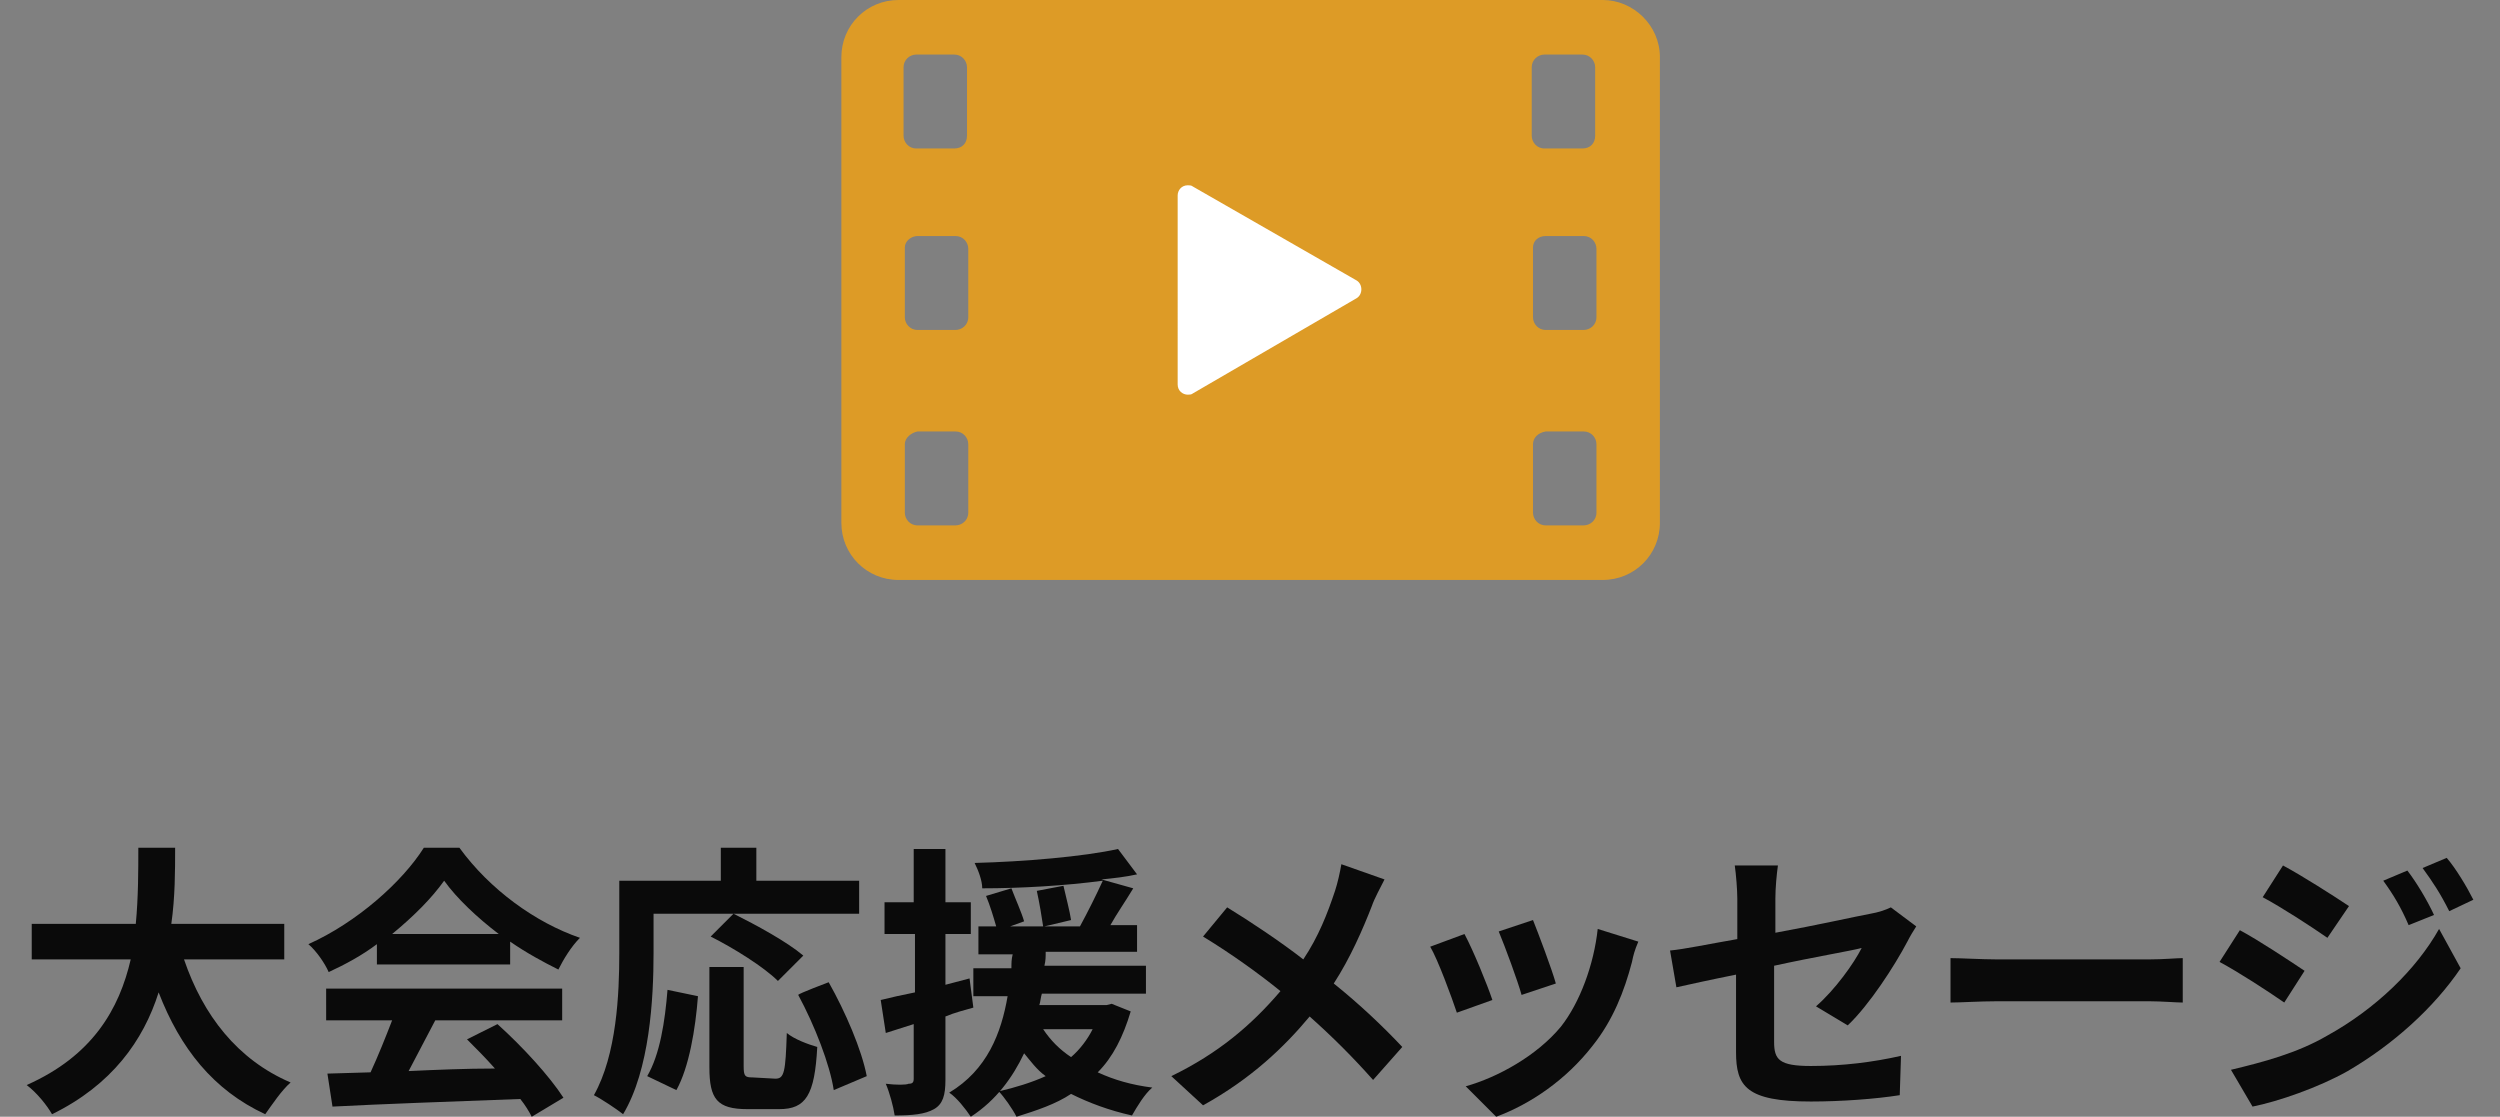
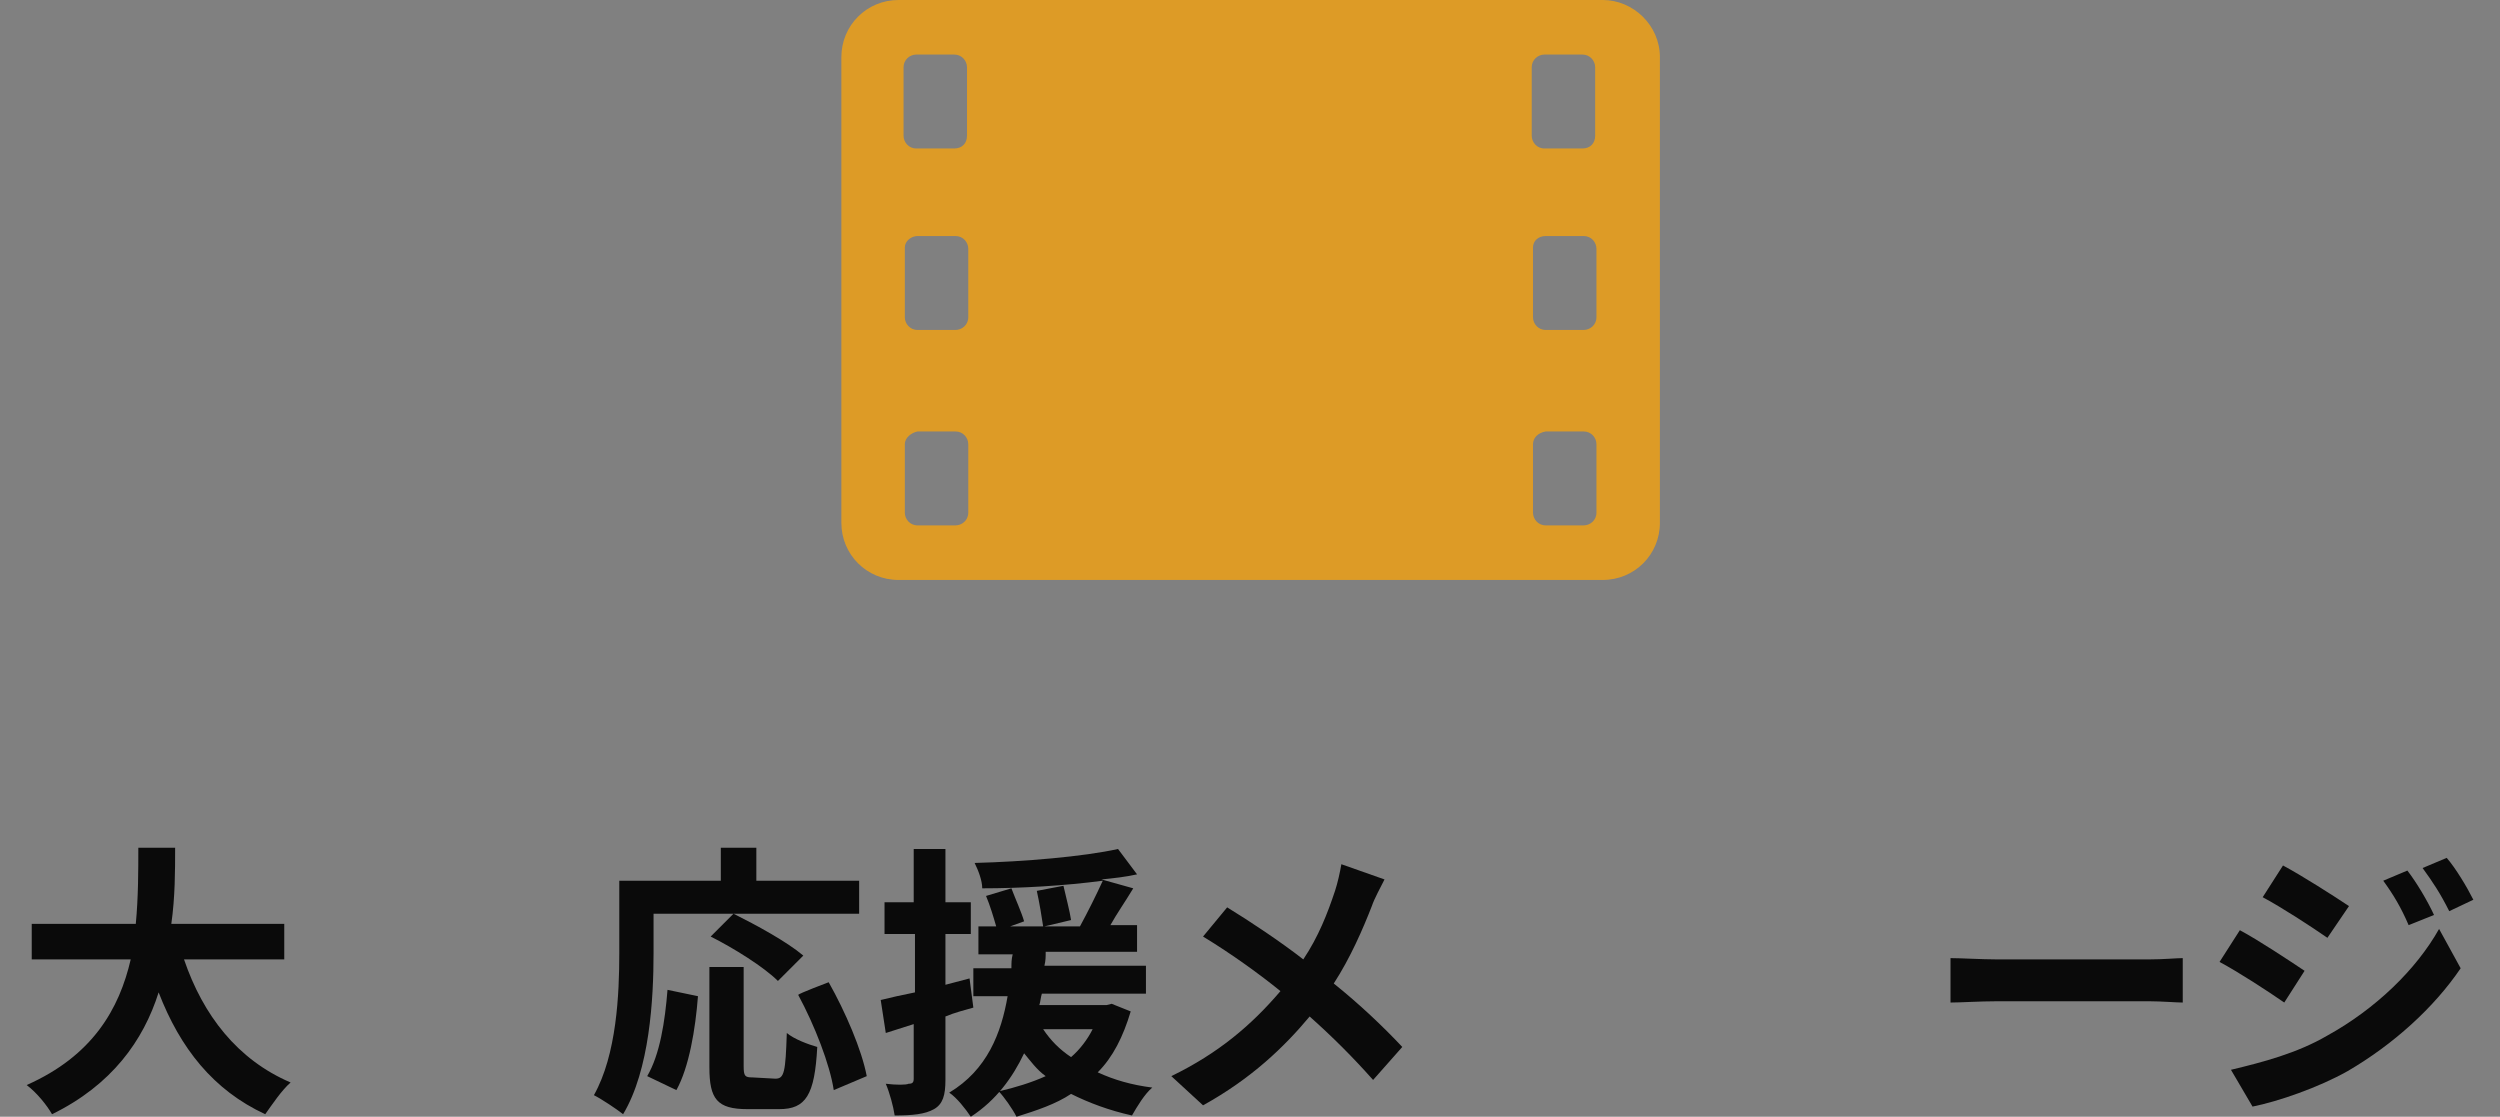
<svg xmlns="http://www.w3.org/2000/svg" version="1.1" id="b" x="0px" y="0px" viewBox="0 0 197 88" style="enable-background:new 0 0 197 88;" xml:space="preserve">
  <rect x="0" y="0" width="197" height="88" fill="#808080" stroke="none" />
  <style type="text/css">
	.st0{fill:#0A0A0A;}
	.st1{fill:#DD9B26;}
	.st2{fill:#FFFFFF;}
</style>
  <g id="c">
    <g>
      <g>
        <path class="st0" d="M14.5,75.6c1.5,4.4,4.2,7.9,8.4,9.7c-0.7,0.6-1.5,1.8-2,2.5c-4.1-1.9-6.7-5.2-8.4-9.6     c-1.2,3.8-3.7,7.3-8.4,9.6c-0.4-0.7-1.2-1.7-2-2.3c5.2-2.3,7.3-6,8.2-9.9H2.5v-2.8h8.2c0.2-2.1,0.2-4.2,0.2-6h2.9     c0,1.8,0,3.9-0.3,6h8.9v2.8L14.5,75.6L14.5,75.6z" />
-         <path class="st0" d="M29.7,74.4c-1.2,0.9-2.5,1.6-3.8,2.2c-0.3-0.7-1-1.7-1.6-2.2c3.8-1.7,7.4-4.9,9.1-7.6h2.8     c2.4,3.3,6,5.9,9.5,7.1c-0.7,0.7-1.3,1.7-1.7,2.5c-1.2-0.6-2.5-1.3-3.8-2.2V76H29.7L29.7,74.4L29.7,74.4z M25.7,77.9h18.6v2.5     H34.3c-0.7,1.3-1.4,2.7-2.1,4c2.2-0.1,4.5-0.2,6.8-0.2c-0.7-0.8-1.5-1.6-2.2-2.3l2.4-1.2c2,1.8,4.1,4.1,5.2,5.8l-2.5,1.5     c-0.2-0.4-0.5-0.9-0.9-1.4C35.6,86.8,30,87,26.2,87.2l-0.4-2.6l3.4-0.1c0.6-1.3,1.2-2.8,1.7-4.1h-5.2     C25.7,80.4,25.7,77.9,25.7,77.9z M39.3,73.6c-1.7-1.3-3.3-2.8-4.3-4.2c-1,1.4-2.4,2.8-4.1,4.2C30.8,73.6,39.3,73.6,39.3,73.6z" />
        <path class="st0" d="M51.5,75.1c0,3.6-0.3,9.2-2.4,12.7c-0.5-0.4-1.7-1.2-2.3-1.5c1.8-3.2,2-8,2-11.2v-5.7h8v-2.6h2.8v2.6h8.1V72     H51.5C51.5,72,51.5,75.1,51.5,75.1z M51,84.8c1-1.7,1.4-4.3,1.6-6.8l2.4,0.5c-0.2,2.6-0.7,5.6-1.7,7.4L51,84.8L51,84.8z M61.1,85     c0.7,0,0.8-0.5,0.9-3.6c0.6,0.5,1.7,0.9,2.4,1.1c-0.2,3.8-0.9,4.9-3,4.9h-2.5c-2.4,0-3-0.8-3-3.3v-7.9h2.7v7.8     c0,0.8,0.1,0.9,0.7,0.9L61.1,85L61.1,85z M61.3,77.3c-1.1-1.1-3.5-2.6-5.3-3.5l1.8-1.8c1.8,0.9,4.2,2.2,5.5,3.3L61.3,77.3     L61.3,77.3z M65.3,77.4c1.3,2.3,2.6,5.3,3,7.4l-2.6,1.1c-0.3-2-1.5-5.1-2.8-7.5C62.9,78.3,65.3,77.4,65.3,77.4z" />
        <path class="st0" d="M76.7,79.4c-0.7,0.2-1.5,0.4-2.2,0.7v5c0,1.2-0.2,1.9-0.9,2.3c-0.7,0.4-1.7,0.5-3.1,0.5     c-0.1-0.7-0.4-1.8-0.7-2.5c0.8,0.1,1.6,0.1,1.8,0c0.3,0,0.4-0.1,0.4-0.4v-4.3l-2.2,0.7l-0.4-2.6c0.8-0.2,1.7-0.4,2.7-0.6v-4.6     h-2.4v-2.5H72v-4.2h2.5v4.2h2v2.5h-2v4l1.9-0.5L76.7,79.4L76.7,79.4z M89.1,79.7c-0.6,2-1.4,3.6-2.6,4.8c1.3,0.6,2.7,1,4.3,1.2     c-0.6,0.5-1.2,1.5-1.6,2.2c-1.8-0.4-3.4-1-4.8-1.7c-1.2,0.8-2.7,1.3-4.3,1.8c-0.3-0.6-1-1.6-1.4-2c1.3-0.3,2.6-0.7,3.7-1.2     c-0.7-0.5-1.2-1.2-1.7-1.8c-0.9,1.9-2.2,3.7-4.2,5c-0.4-0.6-1.1-1.5-1.7-1.9c3-1.8,4.1-4.7,4.6-7.6h-2.7v-2.2h3     c0-0.4,0-0.7,0.1-1.1h-2.7V73h1.4c-0.2-0.7-0.5-1.7-0.8-2.4l2-0.6c0.3,0.8,0.8,1.9,1,2.6L79.6,73h2.6c-0.1-0.7-0.3-1.9-0.5-2.8     l2.1-0.4c0.2,0.9,0.5,2,0.6,2.7L82.3,73h2.8c0.6-1.1,1.3-2.5,1.8-3.6c-3,0.4-6.5,0.6-9.5,0.6c0-0.6-0.3-1.4-0.6-2     c3.9-0.1,8.6-0.5,11.3-1.1l1.5,2c-0.9,0.2-1.8,0.3-2.8,0.4l2.5,0.7c-0.6,1-1.3,2-1.8,2.9h2.1v2.1h-7.2c0,0.4,0,0.7-0.1,1.1h8v2.2     h-8.2c-0.1,0.3-0.1,0.6-0.2,0.9h5.3l0.4-0.1L89.1,79.7L89.1,79.7z M82.2,81.1c0.6,0.9,1.3,1.6,2.2,2.2c0.7-0.6,1.3-1.4,1.7-2.2     H82.2z" />
        <path class="st0" d="M108.1,71.4c-0.7,1.8-1.7,4.1-3,6.1c2,1.6,3.9,3.4,5.4,5l-2.3,2.6c-1.6-1.8-3.2-3.4-5-5     c-2,2.4-4.6,4.9-8.4,7l-2.5-2.3c3.7-1.8,6.3-4,8.6-6.7c-1.6-1.3-3.8-2.9-6.1-4.3l1.9-2.3c1.8,1.1,4.2,2.7,6,4.1     c1.2-1.8,1.9-3.6,2.5-5.4c0.2-0.6,0.4-1.5,0.5-2.1l3.4,1.2C108.8,69.9,108.3,70.8,108.1,71.4L108.1,71.4z" />
-         <path class="st0" d="M117.6,78.8l-2.8,1c-0.4-1.2-1.5-4.2-2.1-5.2l2.7-1C116.1,74.9,117.2,77.6,117.6,78.8z M128.6,75.8     c-0.6,2.3-1.5,4.6-3.1,6.6c-2.1,2.7-4.9,4.6-7.6,5.6l-2.4-2.4c2.5-0.7,5.6-2.4,7.5-4.7c1.5-1.9,2.6-4.9,2.9-7.7l3.2,1     C128.8,74.9,128.7,75.3,128.6,75.8z M122.6,77.5l-2.7,0.9c-0.3-1.1-1.3-3.8-1.8-5l2.7-0.9C121.2,73.5,122.3,76.4,122.6,77.5     L122.6,77.5z" />
-         <path class="st0" d="M136.8,76.8c-2,0.4-3.8,0.8-4.7,1l-0.5-2.9c1.1-0.1,3-0.5,5.3-0.9v-3.2c0-0.7-0.1-1.9-0.2-2.6h3.4     c-0.1,0.7-0.2,1.8-0.2,2.6v2.7c3.3-0.6,6.4-1.3,7.5-1.5c0.6-0.1,1.2-0.3,1.6-0.5L151,73c-0.2,0.3-0.5,0.8-0.7,1.2     c-1,1.9-3,5-4.7,6.6l-2.5-1.5c1.5-1.3,3-3.4,3.6-4.6c-0.7,0.2-3.7,0.7-6.9,1.4v6c0,1.4,0.4,1.9,2.9,1.9s4.9-0.3,7.1-0.8l-0.1,3.1     c-1.9,0.3-4.6,0.5-7,0.5c-5.1,0-5.9-1.2-5.9-3.9L136.8,76.8L136.8,76.8z" />
        <path class="st0" d="M157.3,75.6h12.1c1.1,0,2.1-0.1,2.6-0.1V79c-0.5,0-1.7-0.1-2.6-0.1h-12.1c-1.3,0-2.8,0.1-3.6,0.1v-3.5     C154.5,75.5,156.2,75.6,157.3,75.6z" />
        <path class="st0" d="M181.6,76.5L180,79c-1.3-0.9-3.6-2.4-5.1-3.2l1.6-2.5C178,74.1,180.4,75.7,181.6,76.5L181.6,76.5z      M183.4,81.6c3.8-2.1,7-5.2,8.8-8.4l1.7,3.1c-2.1,3.1-5.3,6-8.9,8.1c-2.3,1.3-5.5,2.4-7.5,2.8l-1.7-2.9     C178.3,83.7,181,83,183.4,81.6L183.4,81.6z M185.1,71.4l-1.7,2.5c-1.3-0.9-3.6-2.4-5.1-3.2l1.6-2.5     C181.4,69,183.9,70.6,185.1,71.4z M191.8,72.1l-2,0.8c-0.6-1.4-1.2-2.4-2-3.5l1.9-0.8C190.4,69.5,191.3,71,191.8,72.1L191.8,72.1     z M194.9,70.9l-1.9,0.9c-0.7-1.4-1.3-2.3-2.1-3.4l1.9-0.8C193.5,68.4,194.4,69.9,194.9,70.9z" />
      </g>
      <g>
        <path class="st1" d="M130.8,4.5v36.7c0,2.5-2,4.5-4.5,4.5H70.8c-2.5,0-4.5-2-4.5-4.5V4.5c0-2.5,2-4.5,4.5-4.5h55.5     C128.7,0,130.8,2,130.8,4.5L130.8,4.5z M76.2,10.7V5.3c0-0.5-0.4-1-1-1h-3c-0.5,0-1,0.4-1,1v5.4c0,0.5,0.4,1,1,1h3     C75.8,11.7,76.2,11.3,76.2,10.7z M71.3,19.5V25c0,0.5,0.4,1,1,1h3c0.5,0,1-0.4,1-1v-5.4c0-0.5-0.4-1-1-1h-3     C71.8,18.6,71.3,19,71.3,19.5z M71.3,35v5.4c0,0.5,0.4,1,1,1h3c0.5,0,1-0.4,1-1V35c0-0.5-0.4-1-1-1h-3     C71.8,34.1,71.3,34.5,71.3,35z M125.7,10.7V5.3c0-0.5-0.4-1-1-1h-3c-0.5,0-1,0.4-1,1v5.4c0,0.5,0.4,1,1,1h3     C125.3,11.7,125.7,11.3,125.7,10.7z M120.8,19.5V25c0,0.5,0.4,1,1,1h3c0.5,0,1-0.4,1-1v-5.4c0-0.5-0.4-1-1-1h-3     C121.2,18.6,120.8,19,120.8,19.5z M120.8,35v5.4c0,0.5,0.4,1,1,1h3c0.5,0,1-0.4,1-1V35c0-0.5-0.4-1-1-1h-3     C121.2,34.1,120.8,34.5,120.8,35z" />
        <g>
-           <path class="st2" d="M93.6,33c-1.4,0-2.6-1.2-2.6-2.6V15.4c0-1.4,1.2-2.6,2.6-2.6c0.5,0,0.9,0.1,1.3,0.4l12.9,7.4      c0.8,0.5,1.3,1.3,1.3,2.3s-0.5,1.8-1.3,2.3l-12.9,7.4C94.5,32.8,94,32.9,93.6,33L93.6,33z" />
          <path class="st1" d="M93.6,14.6c0.1,0,0.3,0,0.4,0.1l12.9,7.4c0.5,0.3,0.5,1.1,0,1.4L94,31c-0.1,0.1-0.3,0.1-0.4,0.1      c-0.4,0-0.8-0.3-0.8-0.8V15.4C92.8,15,93.1,14.6,93.6,14.6 M93.6,11c-2.4,0-4.4,2-4.4,4.4v14.9c0,2.5,2,4.4,4.4,4.4      c0.8,0,1.5-0.2,2.2-0.6l12.9-7.5c1.4-0.8,2.2-2.3,2.2-3.9s-0.8-3.1-2.2-3.9l-12.9-7.4C95.1,11.2,94.3,11,93.6,11L93.6,11      L93.6,11z" />
        </g>
      </g>
    </g>
  </g>
</svg>